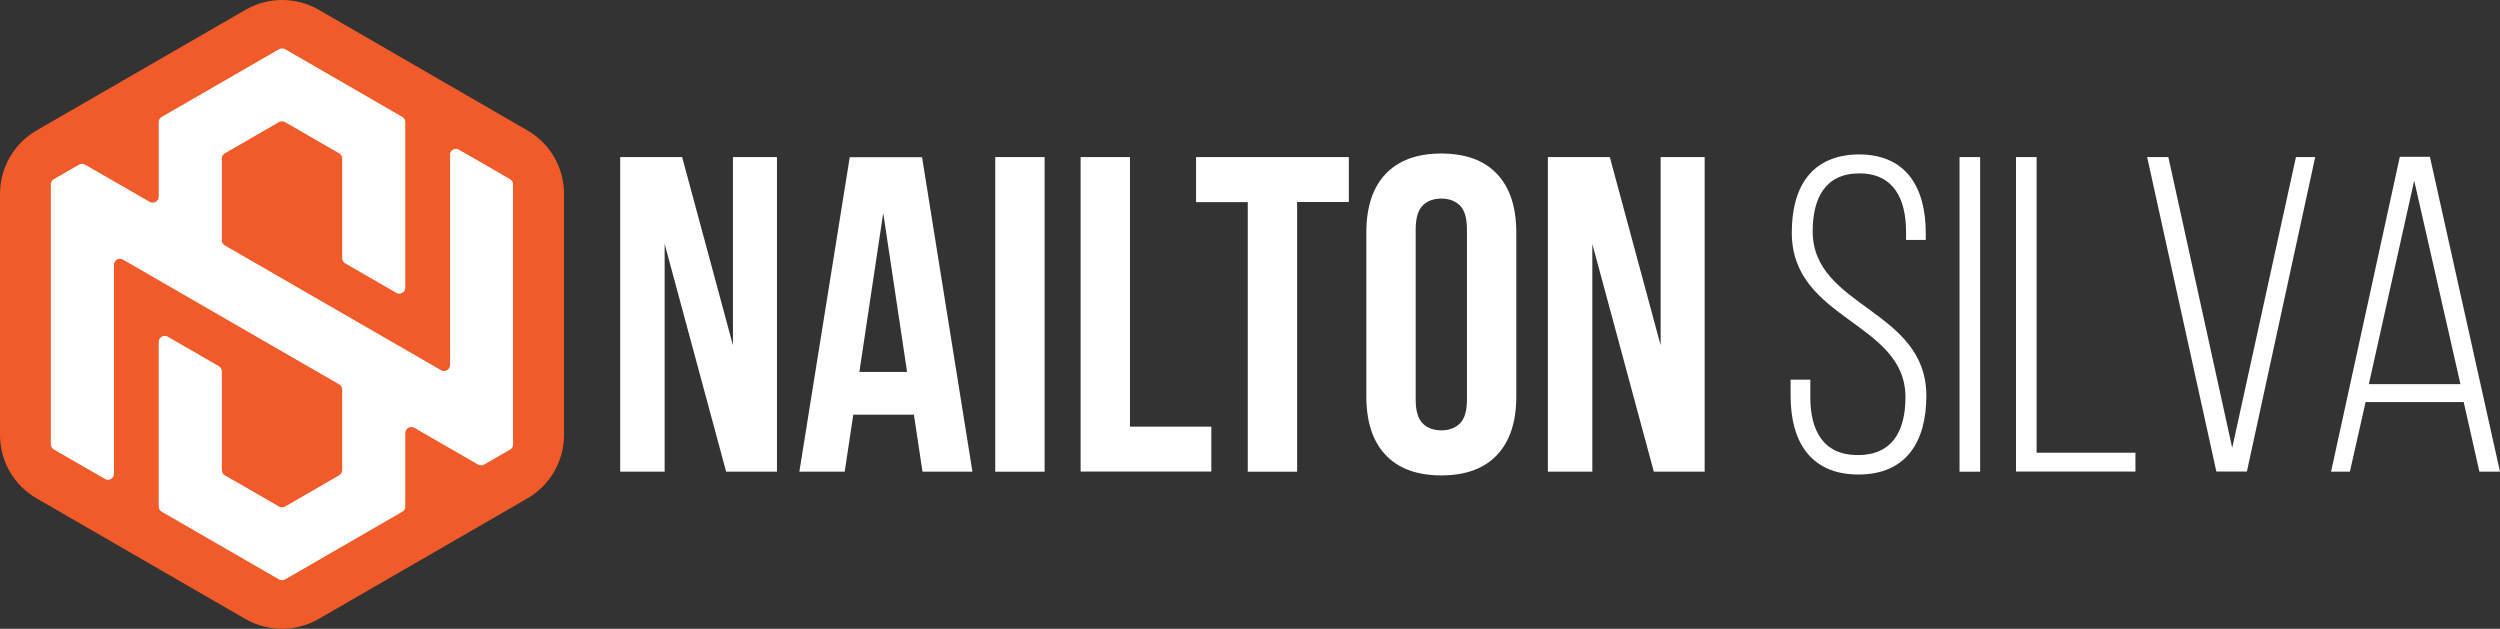
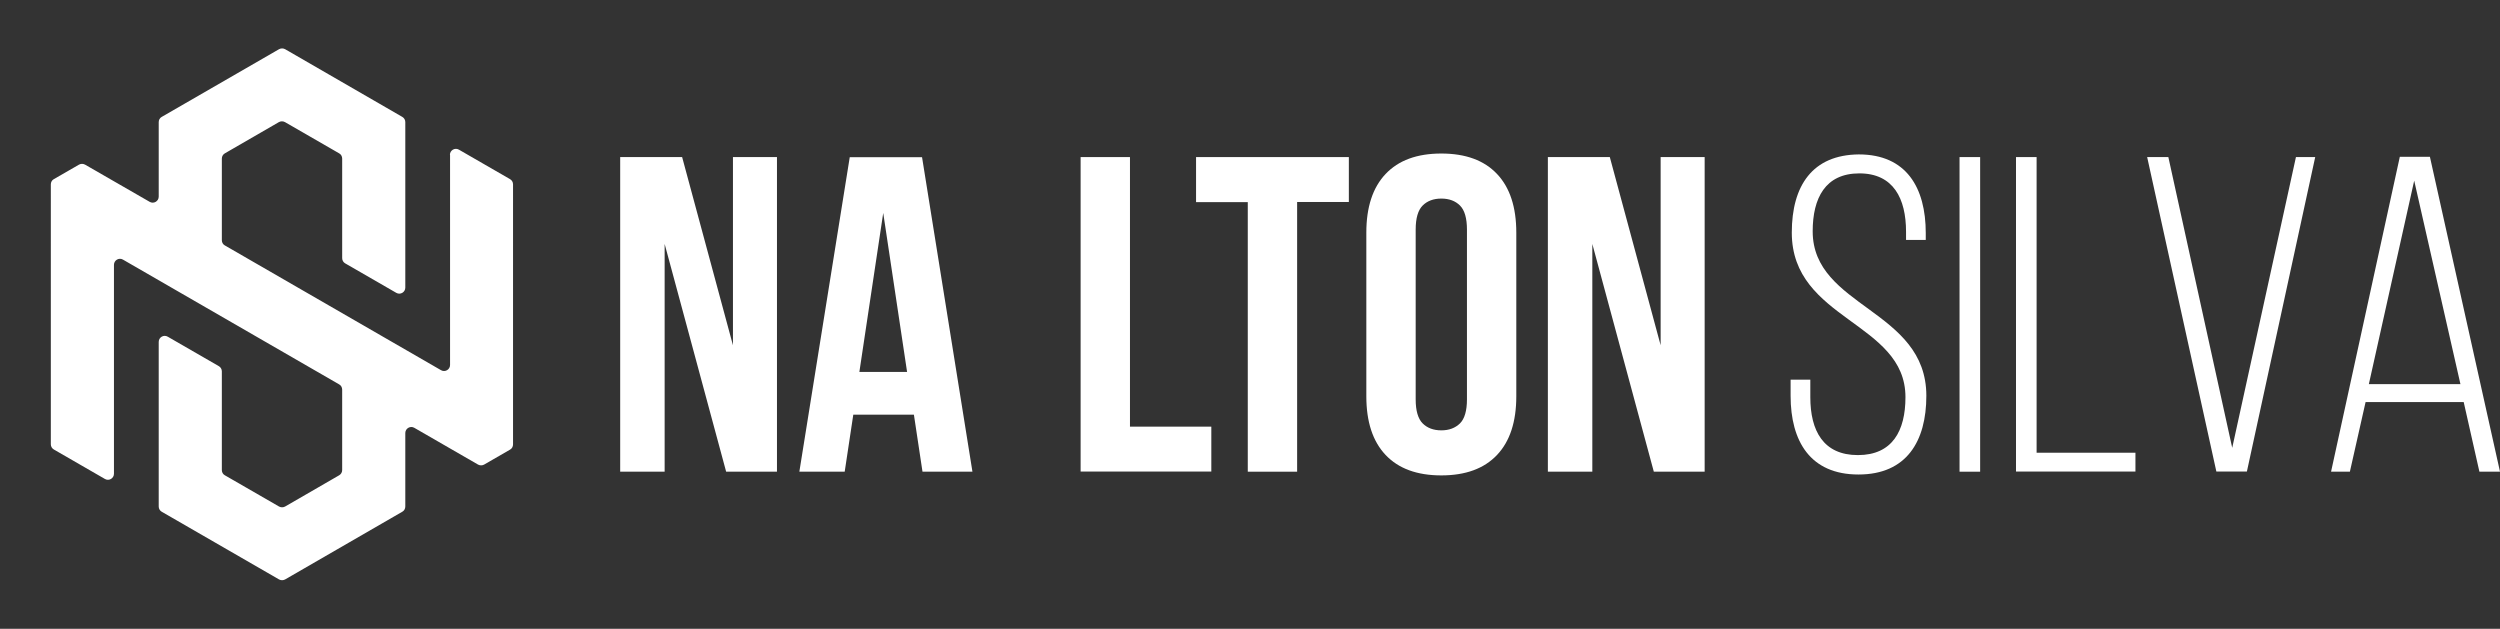
<svg xmlns="http://www.w3.org/2000/svg" id="Layer_2" viewBox="0 0 168.7 42.43">
  <rect x="0" y="0" width="168.7" height="42.43" fill="#333333" stroke="none" />
  <defs>
    <style>.cls-1{fill:#fff;}.cls-2{fill:#f15a29;}</style>
  </defs>
  <g id="Layer_1-2">
    <g>
      <g>
-         <path class="cls-2" d="M0,13.08V29.35c0,1.77,.94,3.4,2.47,4.28l14.09,8.14c1.53,.88,3.41,.88,4.94,0l14.09-8.14c1.53-.88,2.47-2.52,2.47-4.28V13.08c0-1.77-.94-3.4-2.47-4.28L21.51,.66c-1.53-.88-3.41-.88-4.94,0L2.47,8.8c-1.53,.88-2.47,2.52-2.47,4.28Z" />
        <path class="cls-1" d="M30.37,10.45v14.18c0,.31-.34,.51-.61,.35l-14.59-8.42c-.13-.07-.2-.21-.2-.35v-5.51c0-.15,.08-.28,.2-.35l3.65-2.11c.13-.07,.28-.07,.41,0l3.66,2.11c.13,.07,.2,.21,.2,.35v6.72c0,.15,.08,.28,.2,.35l3.45,1.99c.27,.16,.61-.04,.61-.35V8.24c0-.15-.08-.28-.2-.35l-7.91-4.57c-.13-.07-.28-.07-.41,0l-7.92,4.57c-.13,.07-.2,.21-.2,.35v5.03c0,.31-.34,.51-.61,.35l-4.36-2.51c-.13-.07-.28-.07-.41,0l-1.7,.98c-.13,.07-.2,.21-.2,.35V29.98c0,.15,.08,.28,.2,.35l3.45,1.99c.27,.16,.61-.04,.61-.35v-14.1c0-.31,.34-.51,.61-.35l14.59,8.42c.13,.07,.2,.21,.2,.35v5.43c0,.15-.08,.28-.2,.35l-3.65,2.11c-.13,.07-.28,.07-.41,0l-3.66-2.11c-.13-.07-.2-.21-.2-.35v-6.66c0-.15-.08-.28-.2-.35l-3.45-1.99c-.27-.16-.61,.04-.61,.35v11.11c0,.15,.08,.28,.2,.35l7.92,4.57c.13,.07,.28,.07,.41,0l7.91-4.57c.13-.07,.2-.21,.2-.35v-4.96c0-.31,.34-.51,.61-.35l4.3,2.48c.13,.07,.28,.07,.41,0l1.75-1.01c.13-.07,.2-.21,.2-.35V12.44c0-.15-.08-.28-.2-.35l-3.45-1.99c-.27-.16-.61,.04-.61,.35Z" />
      </g>
      <g>
        <path class="cls-1" d="M44.85,16.46v15.37h-3V10.6h4.18l3.43,12.7V10.6h2.97V31.83h-3.43l-4.15-15.37Z" />
        <path class="cls-1" d="M65.61,31.83h-3.36l-.58-3.85h-4.09l-.58,3.85h-3.06l3.4-21.22h4.88l3.4,21.22Zm-7.61-6.73h3.21l-1.61-10.73-1.61,10.73Z" />
-         <path class="cls-1" d="M67.16,10.6h3.33V31.83h-3.33V10.6Z" />
        <path class="cls-1" d="M72.92,10.6h3.33V28.79h5.49v3.03h-8.82V10.6Z" />
        <path class="cls-1" d="M80.71,10.6h10.31v3.03h-3.49V31.83h-3.33V13.64h-3.49v-3.03Z" />
        <path class="cls-1" d="M92.2,15.7c0-1.72,.43-3.04,1.3-3.96s2.12-1.38,3.76-1.38,2.89,.46,3.76,1.38,1.3,2.24,1.3,3.96v11.04c0,1.72-.43,3.04-1.3,3.96s-2.12,1.38-3.76,1.38-2.89-.46-3.76-1.38-1.3-2.24-1.3-3.96V15.7Zm3.33,11.25c0,.77,.16,1.31,.47,1.62s.73,.47,1.26,.47,.94-.16,1.26-.47c.31-.31,.47-.85,.47-1.62V15.49c0-.77-.16-1.31-.47-1.62-.31-.31-.73-.47-1.26-.47s-.95,.16-1.26,.47-.47,.85-.47,1.62v11.46Z" />
        <path class="cls-1" d="M107.45,16.46v15.37h-3V10.6h4.18l3.43,12.7V10.6h2.97V31.83h-3.43l-4.15-15.37Z" />
      </g>
      <g>
        <path class="cls-1" d="M129.95,15.73v.46h-1.33v-.55c0-2.24-.85-3.94-3.15-3.94s-3.15,1.67-3.15,3.91c0,5.15,7.67,5.25,7.67,11.1,0,3.06-1.33,5.31-4.58,5.31s-4.58-2.24-4.58-5.31v-1.09h1.33v1.18c0,2.27,.88,3.91,3.21,3.91s3.21-1.64,3.21-3.91c0-5.09-7.67-5.18-7.67-11.1,0-3.18,1.4-5.25,4.52-5.28,3.21,0,4.52,2.24,4.52,5.31Z" />
        <path class="cls-1" d="M133.62,10.6V31.83h-1.39V10.6h1.39Z" />
        <path class="cls-1" d="M136.04,31.83V10.6h1.39V30.55h6.67v1.27h-8.06Z" />
        <path class="cls-1" d="M146.32,10.6l4.31,19.62,4.3-19.62h1.3l-4.61,21.22h-2.06l-4.67-21.22h1.42Z" />
        <path class="cls-1" d="M159.63,27.13l-1.06,4.7h-1.27l4.64-21.25h2.03l4.73,21.25h-1.39l-1.06-4.7h-6.61Zm.21-1.21h6.19l-3.12-13.73-3.06,13.73Z" />
      </g>
    </g>
  </g>
</svg>